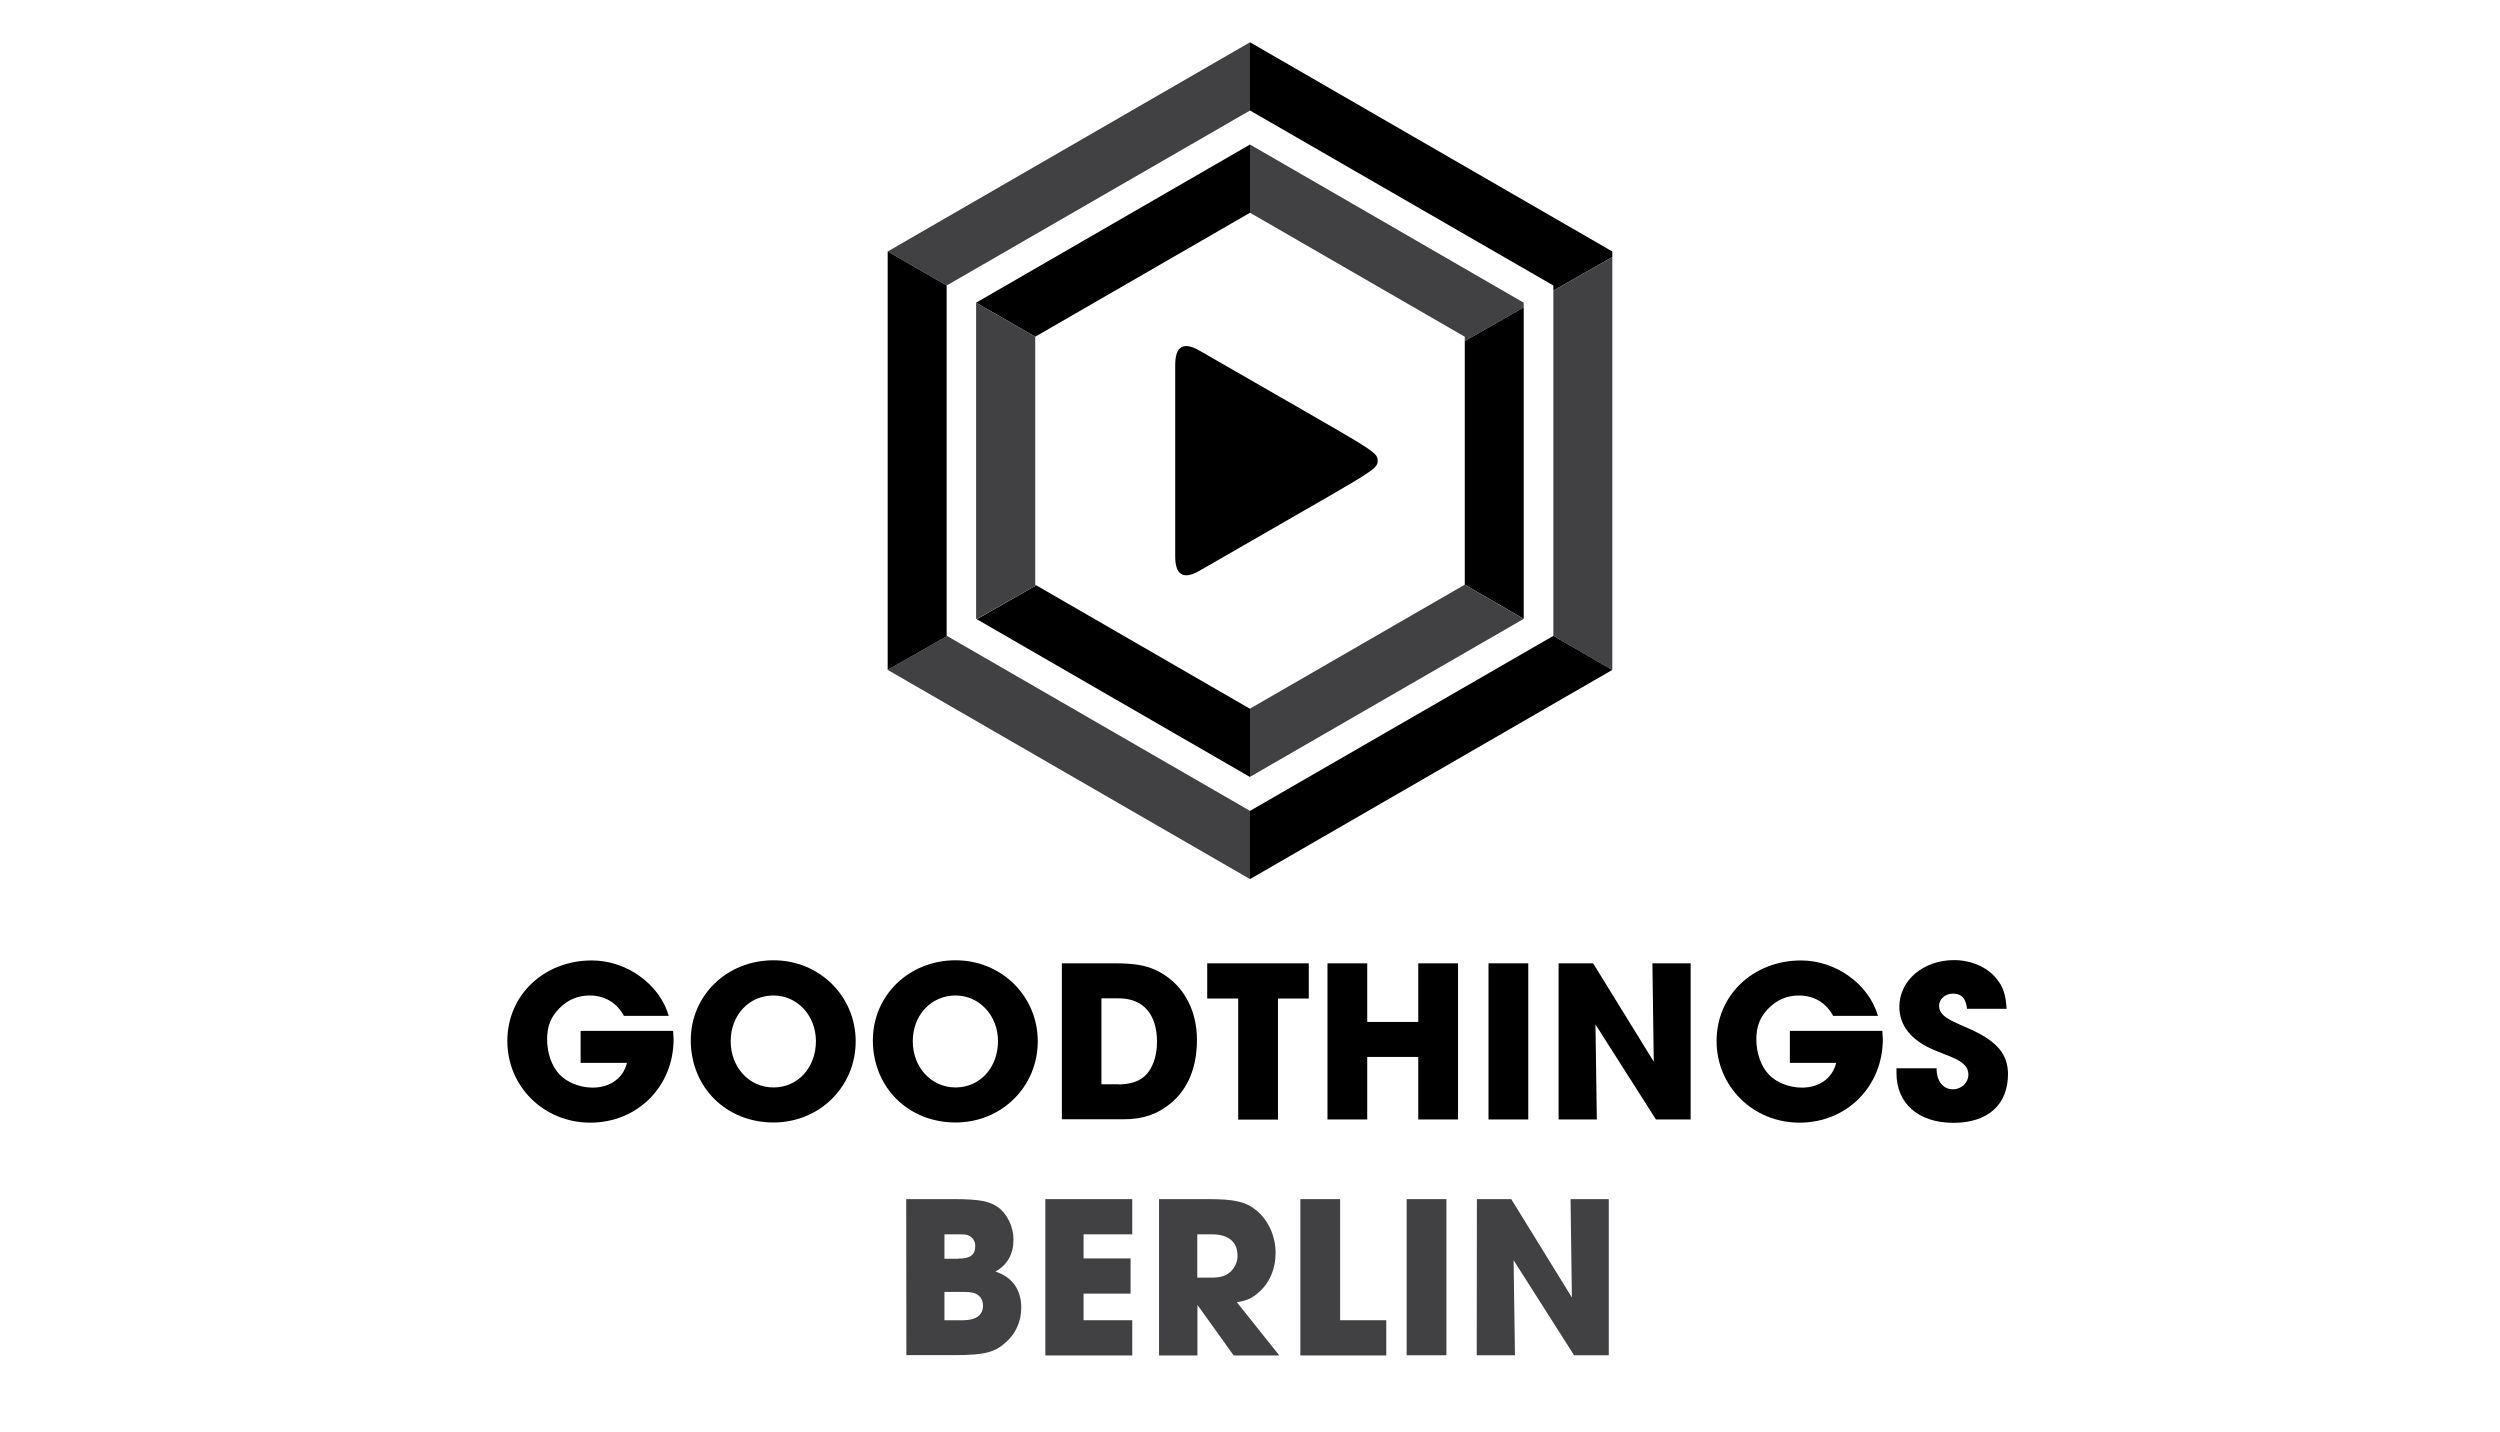
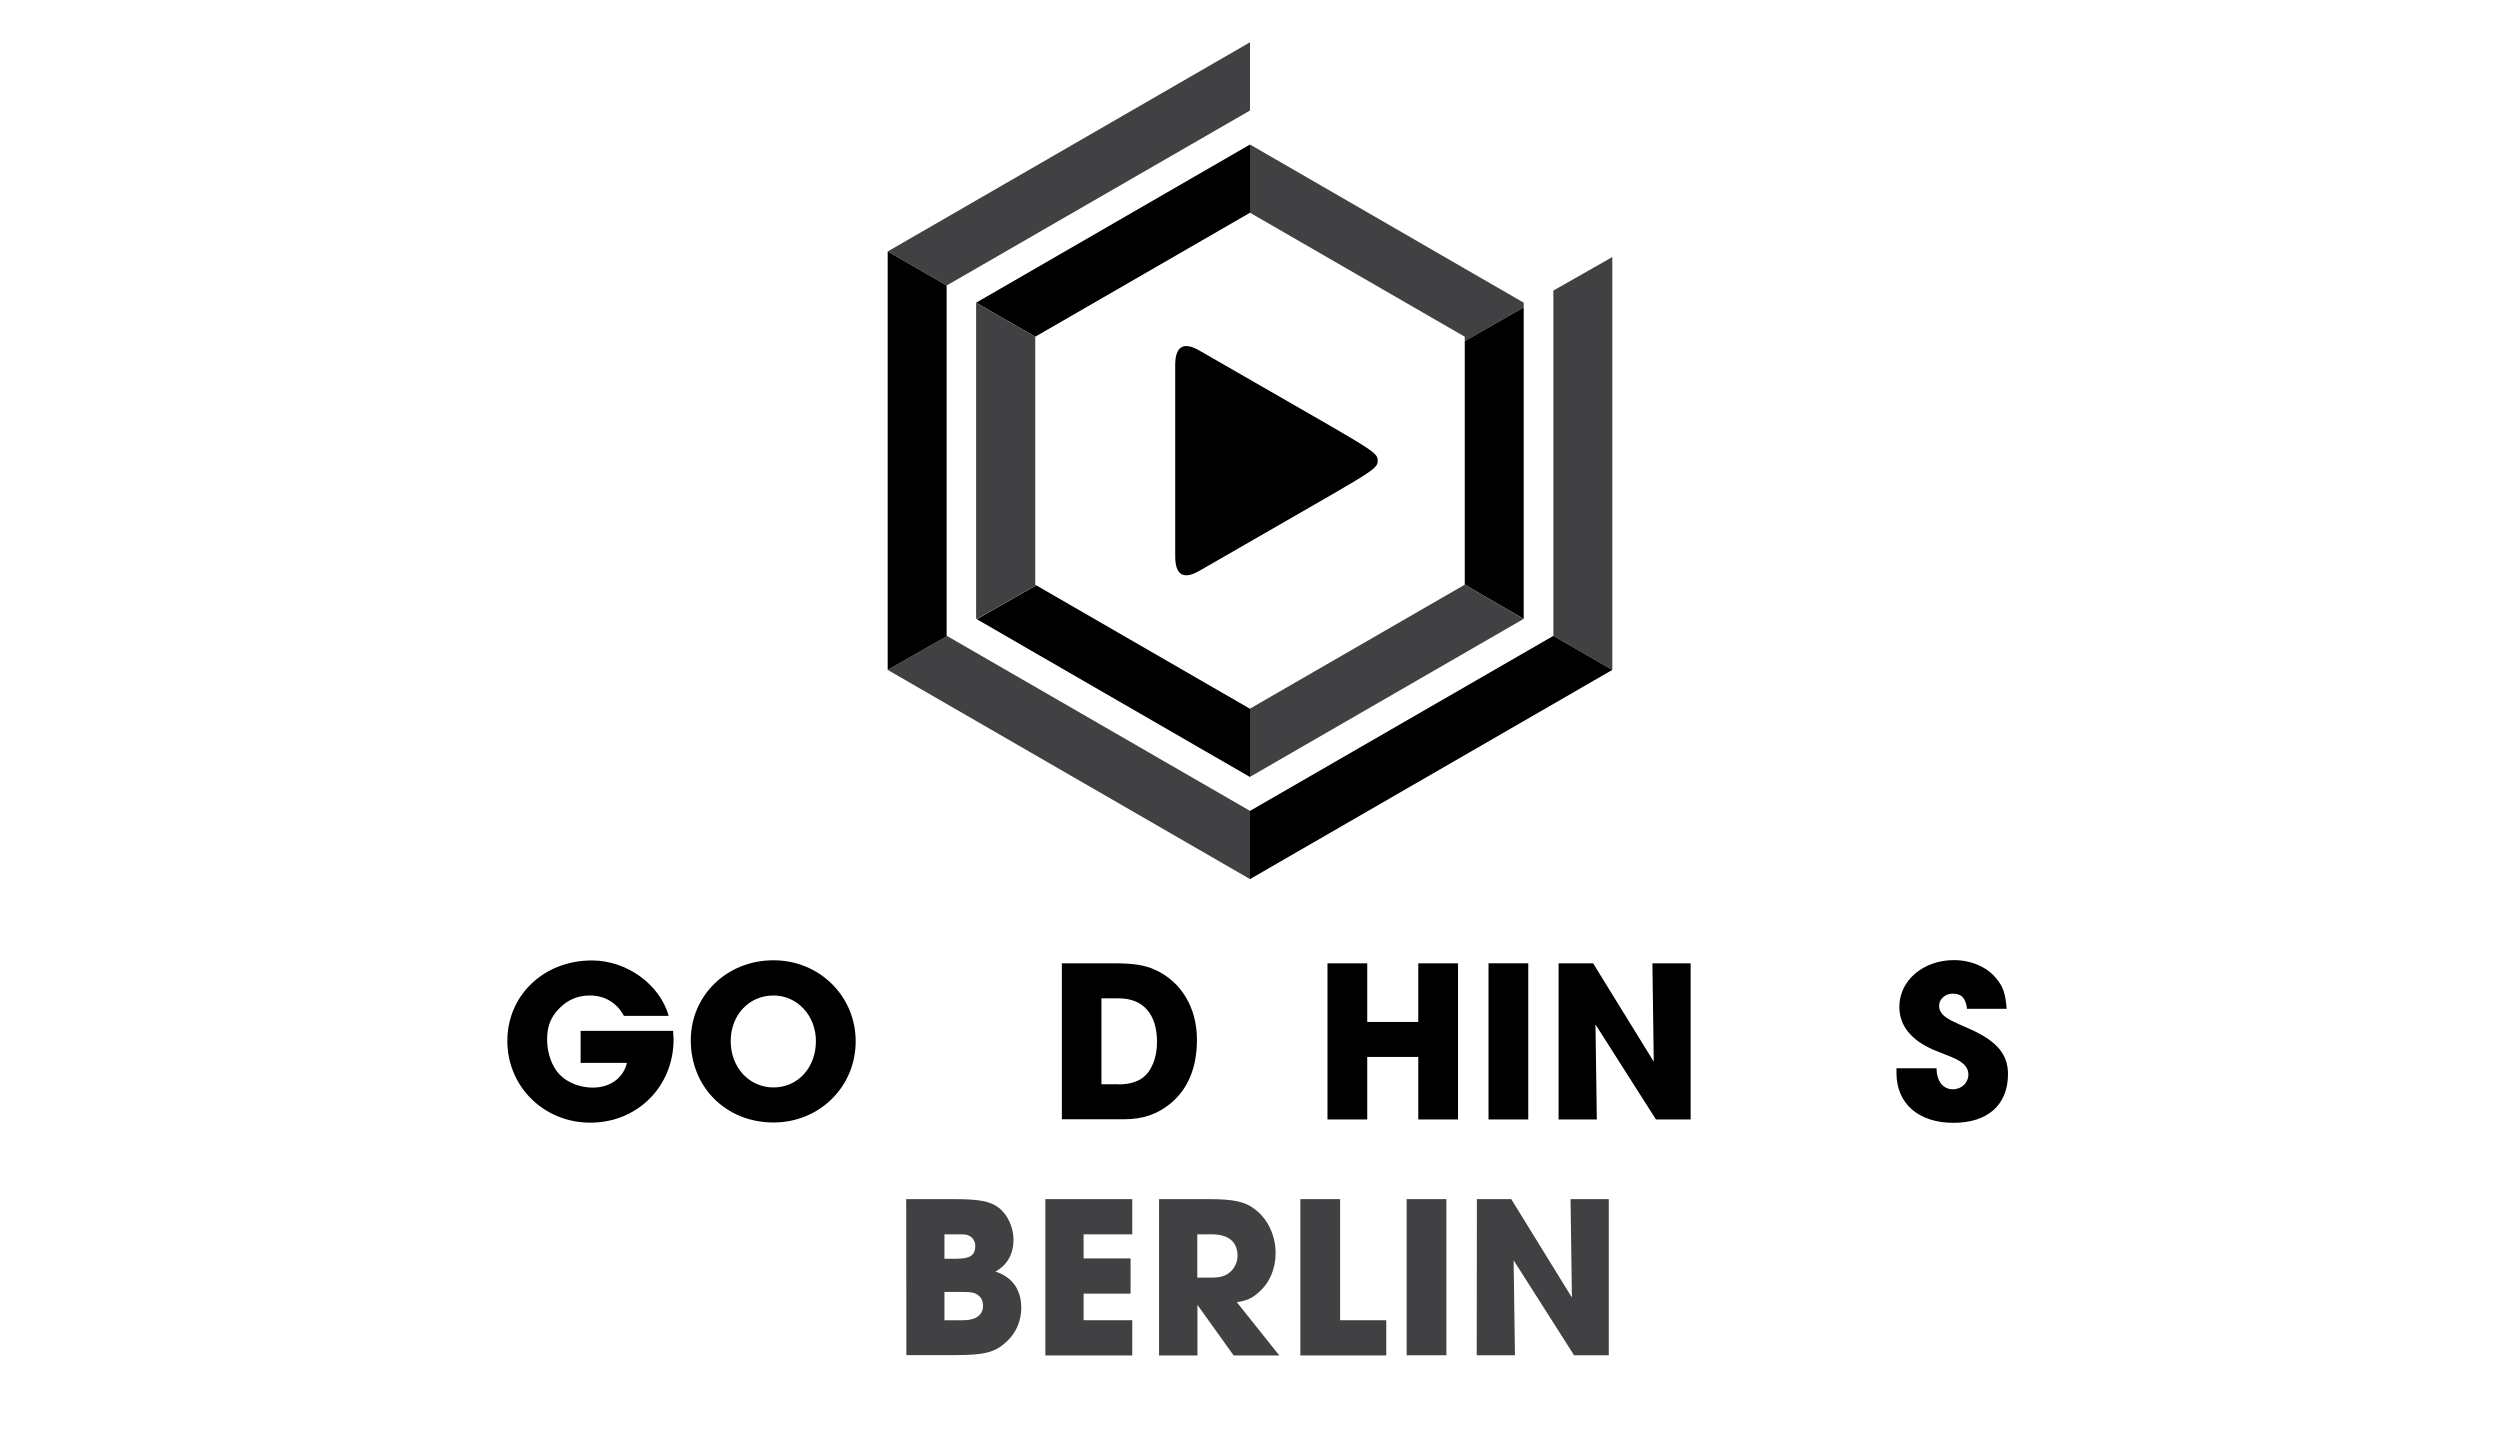
<svg xmlns="http://www.w3.org/2000/svg" version="1.1" id="Ebene_1" x="0px" y="0px" viewBox="0 0 1484.2 850.3" style="enable-background:new 0 0 1484.2 850.3;" xml:space="preserve">
  <style type="text/css">
	.st0{fill:#414042;}
</style>
  <g id="Layer_1">
    <g>
      <g>
-         <polygon points="742.1,25.1 742.1,65.6 922.2,169.5 922.2,172.5 957.2,152.6 957.2,149.3    " />
        <polygon class="st0" points="869.6,199.9 869.6,202.5 904.6,182.5 904.6,179.7 742.1,85.8 742.1,126.3    " />
        <polygon points="869.6,347.1 904.6,367.4 904.6,182.5 869.6,202.5    " />
        <polygon class="st0" points="922.2,377.5 957.2,397.7 957.2,152.6 922.2,172.5    " />
        <polygon class="st0" points="742.1,420.7 742.1,461.2 904.6,367.4 869.6,347.1    " />
        <polygon points="742.1,481.4 742.1,521.9 957.2,397.7 922.2,377.5    " />
        <polygon points="742.1,126.3 742.1,85.8 579.5,179.7 614.6,199.9    " />
        <polygon class="st0" points="742.1,65.6 742.1,25.1 527,149.3 562,169.5    " />
        <path d="M615.2,347.5l-35.3,20.1c23.2,13.4-4.6-2.6,162.2,93.7v-40.5L615.2,347.5z" />
        <polygon class="st0" points="562.3,377.6 527,397.7 742.1,521.9 742.1,481.4    " />
        <polygon class="st0" points="579.9,367.5 615.2,347.5 614.6,347.1 614.6,199.9 579.5,179.7 579.5,367.3    " />
        <polygon points="562,377.5 562,169.5 527,149.3 527,397.7 562.3,377.6    " />
      </g>
      <path d="M697.7,330.3V216.7c0-11.1,4.9-14.1,14.5-8.5c103,59.5,105.7,59.5,105.7,65.3s-2.6,5.7-105.7,65.3    C702.6,344.4,697.7,341.4,697.7,330.3z" />
    </g>
    <g>
      <path d="M399.6,612c0.1,2.1,0.3,4,0.3,4.9c0,28.1-21.4,49.6-49.5,49.6c-27.5,0-49.2-21.4-49.2-48.5c0-27.2,21.7-47.8,50.2-47.8    c20.7,0,40.3,14.2,45.6,32.9h-26.6c-4.2-7.8-11.4-12.1-20.3-12.1c-7.1,0-13.2,2.6-18.2,7.8c-4.9,5-7.1,10.6-7.1,18.2    c0,8.2,2.8,16.1,7.4,20.9c4.4,4.7,12.1,7.8,19.6,7.8c10.4,0,18.2-5.6,20.4-14.7h-27.5v-19H399.6z" />
      <path d="M508,618.2c0,27-21.5,48.2-48.8,48.2c-28.1,0-49.1-20.9-49.1-48.8c0-26.7,21.5-47.5,49.1-47.5    C486.5,570.1,508,591.4,508,618.2z M433.8,618.1c0,15.6,11,27.5,25.4,27.5c14.5,0,25.2-11.8,25.2-27.5c0-15.2-11.1-27.1-25.2-27.1    C444.6,591,433.8,602.7,433.8,618.1z" />
-       <path d="M616.1,618.2c0,27-21.5,48.2-48.8,48.2c-28.1,0-49.1-20.9-49.1-48.8c0-26.7,21.5-47.5,49.1-47.5    C594.6,570.1,616.1,591.4,616.1,618.2z M541.9,618.1c0,15.6,11,27.5,25.4,27.5c14.5,0,25.2-11.8,25.2-27.5    c0-15.2-11.1-27.1-25.2-27.1C552.8,591,541.9,602.7,541.9,618.1z" />
      <path d="M630.3,571.9h31.3c11.5,0,18.2,1.1,24.5,4c15.4,7.2,24.5,22.5,24.5,41.4c0,16.4-5.3,29.3-15.8,37.9    c-7.9,6.4-16.4,9.3-27.8,9.3h-36.6v-92.6H630.3z M664.1,643.8c5.7,0,11-1.4,14.2-3.9c5.4-3.9,8.6-12,8.6-21.3    c0-16.5-8.2-25.9-22.7-25.9h-10.3v51h10.2V643.8z" />
-       <path d="M735,592.8h-18.3v-20.9H777v20.9h-18.3v71.9h-23.6v-71.9H735z" />
      <path d="M788.1,571.9h23.6v34.8H842v-34.8h23.6v92.7H842v-37.1h-30.3v37.1h-23.6V571.9z" />
      <path d="M883.7,571.9h23.6v92.7h-23.6V571.9z" />
      <path d="M925.4,571.9h20.4l36,58.4l-0.8-58.4h22.7v92.7h-20.6l-35.9-56.4l0.8,56.4h-22.7v-92.7H925.4z" />
-       <path d="M1117.5,612c0.1,2.1,0.3,4,0.3,4.9c0,28.1-21.4,49.6-49.5,49.6c-27.5,0-49.2-21.4-49.2-48.5c0-27.2,21.7-47.8,50.2-47.8    c20.7,0,40.3,14.2,45.6,32.9h-26.6c-4.2-7.8-11.4-12.1-20.3-12.1c-7.1,0-13.2,2.6-18.2,7.8c-4.9,5-7.1,10.6-7.1,18.2    c0,8.2,2.8,16.1,7.4,20.9c4.4,4.7,12.1,7.8,19.6,7.8c10.4,0,18.2-5.6,20.4-14.7h-27.5v-19H1117.5z" />
      <path d="M1167.8,598.9c-0.8-6.4-3.3-9-8.5-9c-4.4,0-8.1,3.2-8.1,7.2c0,3.2,1.8,5.7,6,8.1c0.6,0.4,1.3,0.7,1.9,1l3.8,1.8l3.8,1.7    l3.9,1.7c15.2,7.1,21.5,14.7,21.5,26.3c0,18.2-12,28.9-32.4,28.9c-20.7,0-33.8-11.4-33.8-29.5v-2.9h23.8c0,7.6,3.8,12.5,9.7,12.5    c5.1,0,9.2-3.9,9.2-8.8c0-4.3-3.1-7.5-9.9-10.3c-4.6-1.8-8.2-3.3-10.7-4.3c-13.5-5.8-20.4-14.5-20.4-25.6    c0-15.6,14.2-27.7,32.4-27.7c10.1,0,19.5,4,25,10.7c4.2,4.9,5.7,9.5,6.3,18.2L1167.8,598.9L1167.8,598.9z" />
      <path class="st0" d="M538,711.9h28.5c15.2,0,21.4,1.3,26.4,5.1c5.3,4,8.8,11.7,8.8,18.9c0,8.5-3.6,15-10.7,19    c10,3.3,15.3,10.7,15.3,21.5c0,7.8-3.1,15-8.6,20c-6.7,6.4-13.1,8.1-30.3,8.1h-29.3L538,711.9L538,711.9z M569,747.2    c7.1,0,10-2.2,10-7.6c0-2.4-1.3-4.6-3.2-5.7c-1.5-1-2.8-1.1-6.8-1.1h-8.3v14.5h8.3V747.2z M571.8,783.8c7.6,0,11.8-3.1,11.8-8.6    c0-2.8-1.1-5.1-3.2-6.5c-1.9-1.3-3.9-1.7-8.6-1.7h-11.1v16.8H571.8z" />
      <path class="st0" d="M620.6,711.9h51.6v20.9h-28.9v14.3h27.9V768h-27.9v15.8h28.9v20.9h-51.6V711.9z" />
      <path class="st0" d="M688.1,711.9h29.3c15.4,0,22.2,1.5,28.5,6.7c7.1,5.8,11.4,15.3,11.4,25.3c0,9.5-3.6,17.8-10.1,23.4    c-3.9,3.5-7.1,4.9-12.9,5.8l25.2,31.6h-27.1l-21.5-30v30h-22.8V711.9z M719.1,758.5c5,0,8.1-0.8,10.7-2.9c2.9-2.2,4.9-6.1,4.9-10    c0-8.3-5.3-12.8-15.3-12.8h-8.6v25.7H719.1z" />
      <path class="st0" d="M772,711.9h23.6v71.9H823v20.9h-51V711.9z" />
      <path class="st0" d="M835.1,711.9h23.6v92.7h-23.6V711.9z" />
      <path class="st0" d="M876.8,711.9h20.4l36,58.4l-0.8-58.4h22.7v92.7h-20.6l-35.9-56.4l0.8,56.4h-22.7L876.8,711.9L876.8,711.9z" />
    </g>
  </g>
  <g id="Ebene_2_1_">
</g>
</svg>